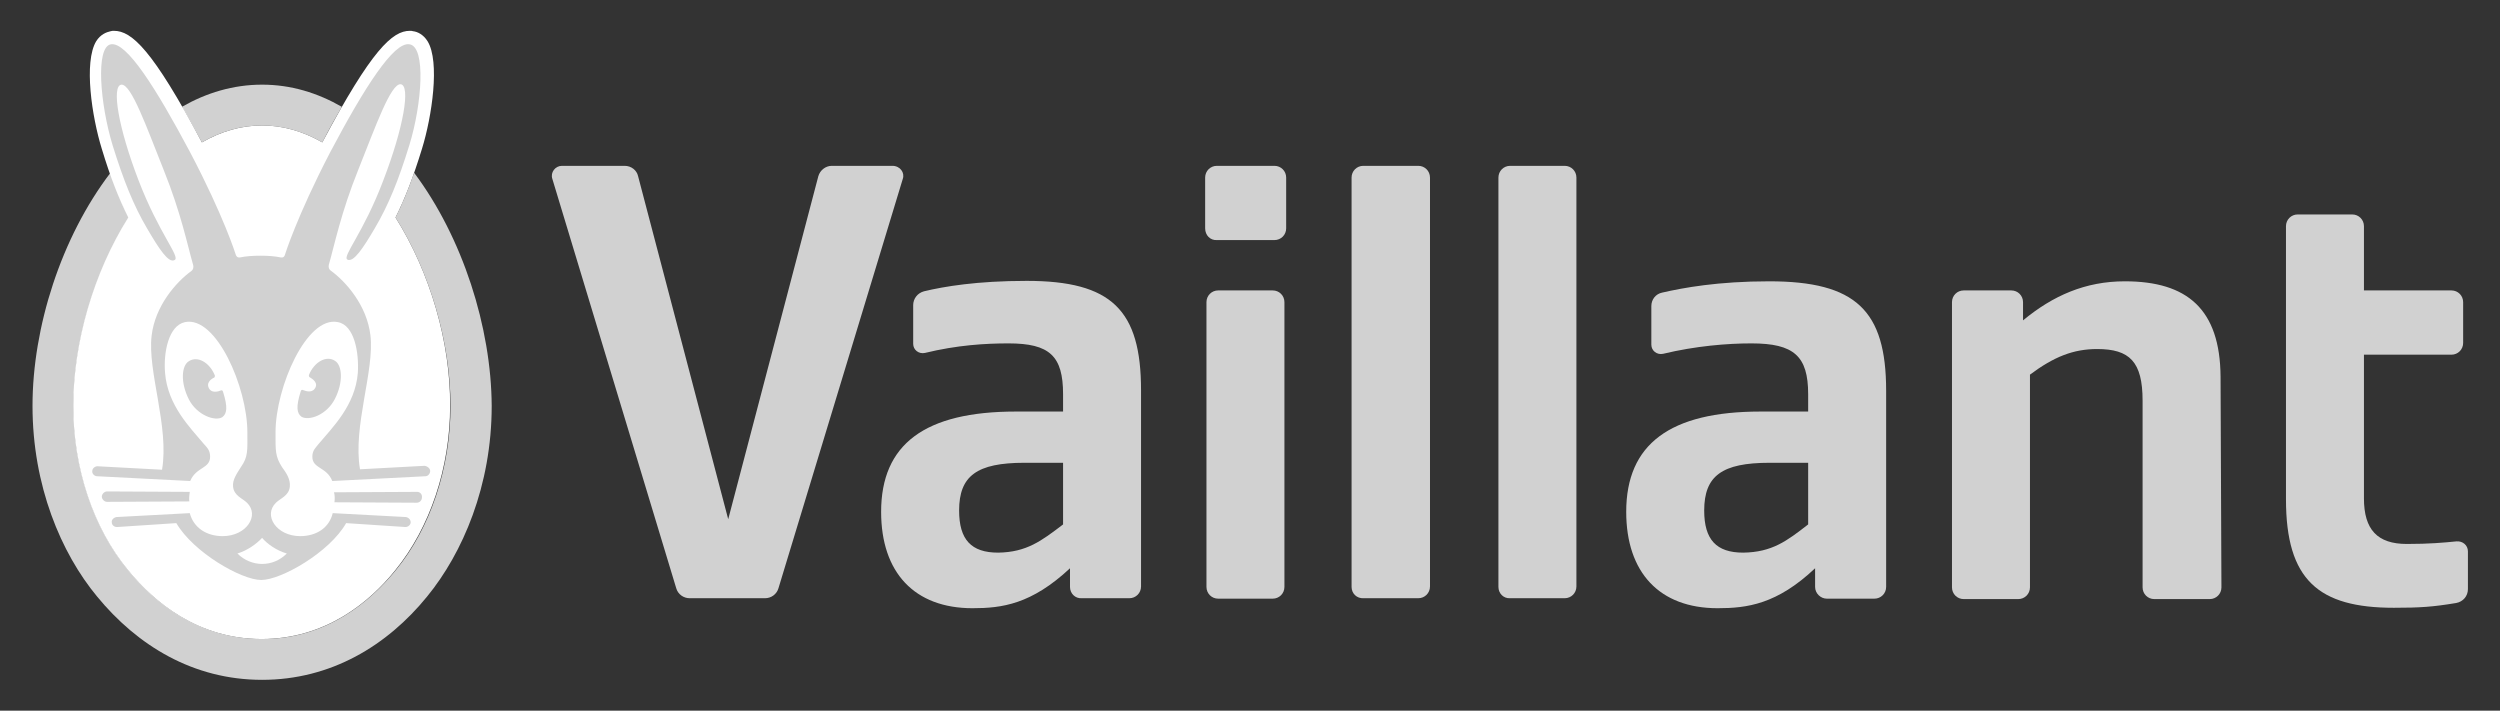
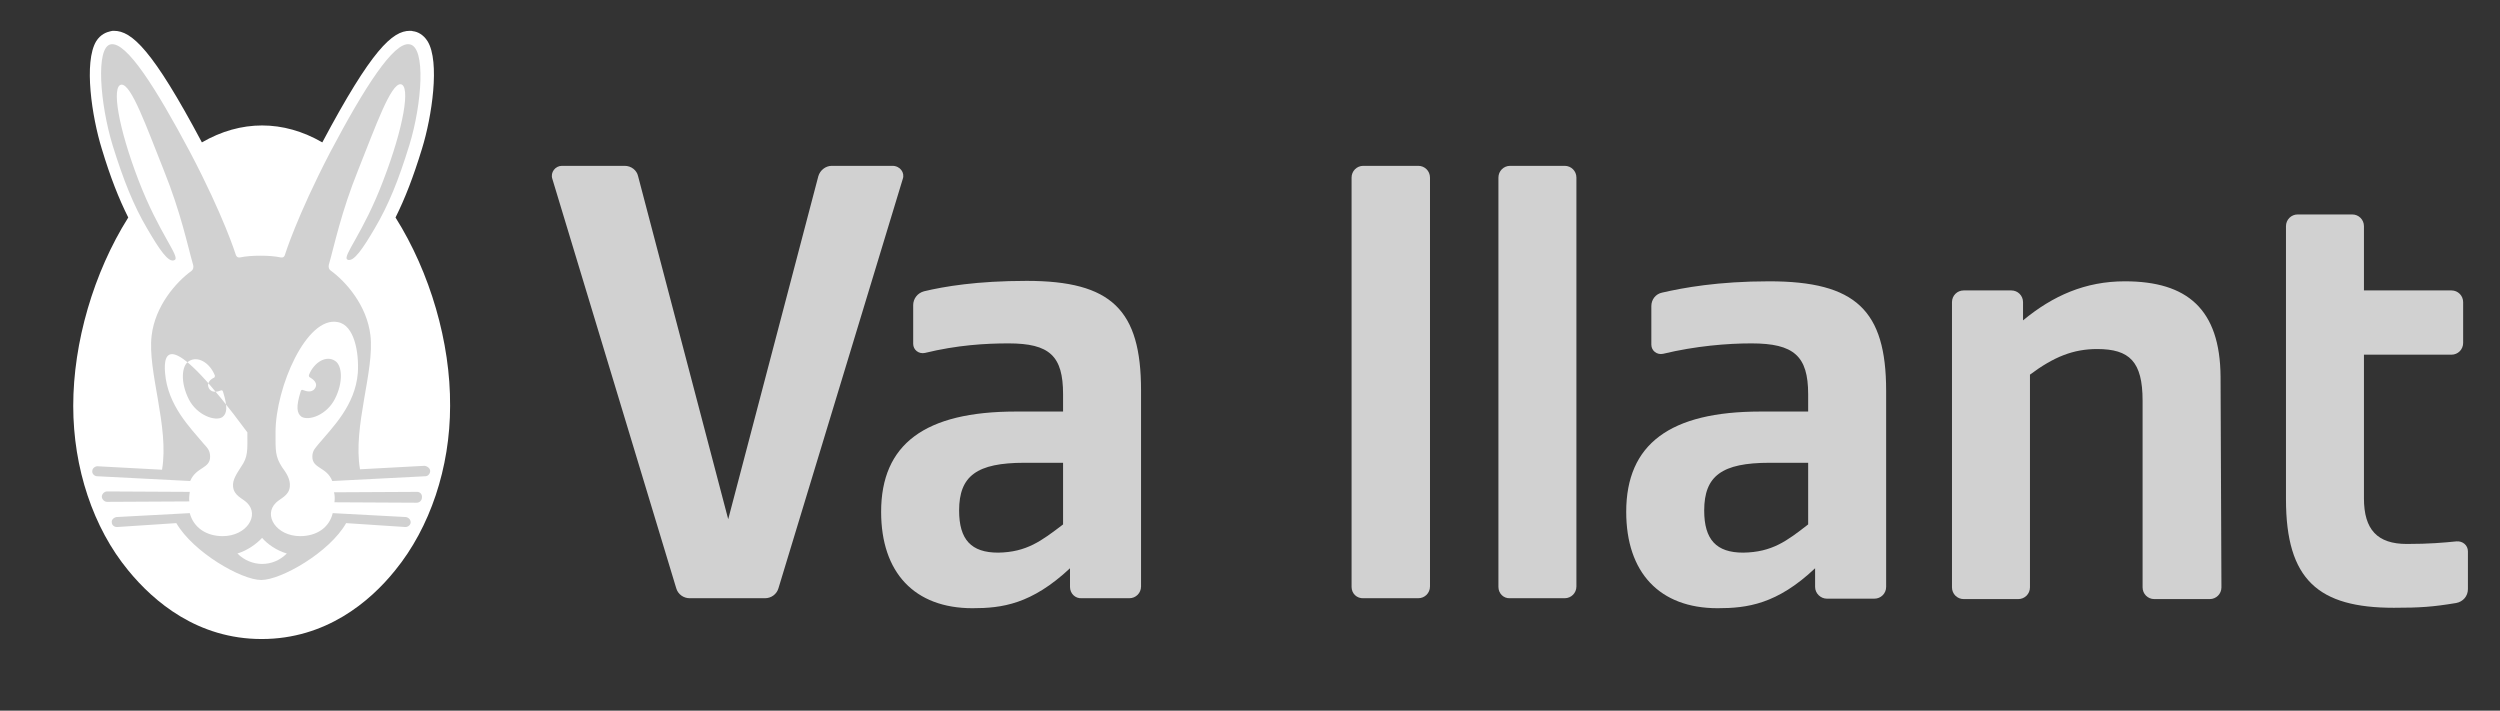
<svg xmlns="http://www.w3.org/2000/svg" width="197" height="56" viewBox="0 0 197 56" fill="none">
  <rect x="0" y="0" width="197" height="56" fill="#333333" stroke="none" />
  <path d="M83.77 41.325V36.467H80.732C76.977 36.467 75.578 37.493 75.578 40.23C75.578 42.522 76.533 43.548 78.65 43.548C80.903 43.514 82.063 42.624 83.77 41.325ZM84.316 46.251V44.78C81.278 47.619 78.957 47.927 76.636 47.927C72.061 47.927 69.433 45.122 69.433 40.332C69.433 34.996 72.881 32.43 80.049 32.43H83.77V31.062C83.77 28.051 82.712 27.059 79.469 27.059C77.626 27.059 75.407 27.196 72.881 27.812C72.403 27.915 71.959 27.573 71.959 27.094V24.049C71.959 23.536 72.3 23.091 72.812 22.954C74.383 22.578 76.977 22.133 80.903 22.133C87.593 22.133 89.914 24.425 89.914 30.754V46.216C89.914 46.73 89.505 47.14 88.993 47.14H85.238C84.726 47.174 84.316 46.764 84.316 46.251Z" fill="#D1D1D1" />
  <path d="M142.483 41.324V36.467H139.445C135.69 36.467 134.291 37.493 134.291 40.23C134.291 42.522 135.247 43.548 137.363 43.548C139.65 43.514 140.811 42.624 142.483 41.324ZM143.03 46.25V44.779C140.026 47.619 137.67 47.927 135.349 47.927C130.775 47.927 128.146 45.121 128.146 40.332C128.146 34.996 131.594 32.43 138.728 32.43H142.483V31.062C142.483 28.051 141.357 27.059 138.012 27.059C136.1 27.059 133.608 27.264 131.048 27.88C130.57 27.983 130.126 27.641 130.126 27.162V24.117C130.126 23.604 130.468 23.159 130.98 23.057C132.618 22.68 135.383 22.167 139.411 22.167C146.238 22.167 148.628 24.459 148.628 30.788V46.25C148.628 46.763 148.218 47.174 147.706 47.174H143.951C143.473 47.174 143.03 46.763 143.03 46.25Z" fill="#D1D1D1" />
  <path d="M188.635 47.893C182.695 47.893 180.135 45.703 180.135 39.34V17.823C180.135 17.31 180.544 16.899 181.056 16.899H185.357C185.87 16.899 186.279 17.31 186.279 17.823V22.886H193.175C193.687 22.886 194.096 23.297 194.096 23.81V27.025C194.096 27.538 193.687 27.949 193.175 27.949H186.279V39.272C186.279 41.735 187.337 42.864 189.659 42.864C191.434 42.864 192.56 42.761 193.584 42.659C194.062 42.624 194.472 42.967 194.472 43.446V46.422C194.472 46.969 194.096 47.414 193.55 47.516C191.707 47.824 190.683 47.893 188.635 47.893Z" fill="#D1D1D1" />
  <path d="M159.415 23.809V25.246C161.77 23.296 164.33 22.167 167.436 22.167C172.352 22.167 174.946 24.357 174.98 29.693L175.049 46.285C175.049 46.798 174.639 47.208 174.127 47.208H169.758C169.246 47.208 168.836 46.798 168.836 46.285V31.575C168.836 28.496 167.812 27.504 165.252 27.504C163.374 27.504 161.838 28.12 159.961 29.522V46.285C159.961 46.798 159.551 47.208 159.039 47.208H154.738C154.226 47.208 153.816 46.798 153.816 46.285V23.809C153.816 23.296 154.226 22.886 154.738 22.886H158.493C159.005 22.886 159.415 23.296 159.415 23.809Z" fill="#D1D1D1" />
  <path d="M118.076 46.251V13.992C118.076 13.479 118.486 13.068 118.998 13.068H123.299C123.811 13.068 124.221 13.479 124.221 13.992V46.216C124.221 46.73 123.811 47.14 123.299 47.14H118.998C118.486 47.174 118.076 46.764 118.076 46.251Z" fill="#D1D1D1" />
  <path d="M106.504 46.251V13.992C106.504 13.479 106.914 13.068 107.426 13.068H111.761C112.273 13.068 112.683 13.479 112.683 13.992V46.216C112.683 46.73 112.273 47.14 111.761 47.14H107.46C106.914 47.174 106.504 46.764 106.504 46.251Z" fill="#D1D1D1" />
-   <path d="M95.069 46.25V23.809C95.069 23.296 95.478 22.886 95.99 22.886H100.292C100.804 22.886 101.213 23.296 101.213 23.809V46.25C101.213 46.764 100.804 47.174 100.292 47.174H95.99C95.478 47.174 95.069 46.764 95.069 46.25Z" fill="#D1D1D1" />
-   <path d="M94.966 17.994V13.992C94.966 13.479 95.376 13.068 95.888 13.068H100.428C100.94 13.068 101.35 13.479 101.35 13.992V17.994C101.35 18.507 100.94 18.918 100.428 18.918H95.888C95.376 18.952 94.966 18.541 94.966 17.994Z" fill="#D1D1D1" />
  <path d="M71.14 14.094L61.343 46.353C61.206 46.832 60.763 47.14 60.285 47.14H54.345C53.867 47.14 53.423 46.832 53.287 46.353L43.524 14.094C43.353 13.581 43.763 13.068 44.275 13.068H49.225C49.737 13.068 50.181 13.41 50.283 13.889L57.383 40.914L64.483 13.889C64.62 13.41 65.064 13.068 65.542 13.068H70.32C70.935 13.068 71.31 13.615 71.14 14.094Z" fill="#D1D1D1" />
-   <path d="M14.339 8.416C16.25 7.321 18.367 6.671 20.654 6.671C22.941 6.671 25.023 7.321 26.935 8.416C26.457 9.237 25.945 10.16 25.399 11.221C23.863 10.331 22.258 9.887 20.654 9.887C19.015 9.887 17.445 10.331 15.909 11.221C15.329 10.16 14.817 9.237 14.339 8.416ZM32.635 13.615C32.157 14.984 31.68 16.113 31.168 17.139C33.898 21.483 35.503 26.991 35.503 31.985C35.503 36.843 33.932 41.598 31.168 44.951C29.154 47.414 25.706 50.356 20.654 50.356C15.602 50.356 12.154 47.414 10.14 44.951C7.375 41.564 5.805 36.843 5.805 31.985C5.805 26.991 7.443 21.483 10.174 17.139C9.628 16.113 9.184 14.95 8.706 13.615C4.815 18.712 2.562 25.794 2.562 31.985C2.562 38.28 4.815 43.582 7.648 47.003C10.823 50.869 15.226 53.571 20.654 53.571C26.081 53.571 30.519 50.869 33.659 47.003C36.459 43.582 38.746 38.28 38.746 31.985C38.712 25.794 36.459 18.712 32.635 13.615Z" fill="#D1D1D1" />
  <path d="M31.167 17.139C31.918 15.633 32.567 13.957 33.249 11.734C34.035 9.202 34.683 4.858 33.693 3.25C33.352 2.703 32.874 2.497 32.567 2.463C32.464 2.429 32.396 2.429 32.294 2.429C30.928 2.429 29.29 3.9 25.398 11.22C23.862 10.331 22.258 9.886 20.654 9.886C19.049 9.886 17.445 10.331 15.909 11.22C12.017 3.9 10.379 2.429 8.979 2.429C8.877 2.429 8.809 2.429 8.706 2.463C8.399 2.531 7.921 2.703 7.58 3.25C6.59 4.892 7.238 9.202 8.023 11.734C8.706 13.991 9.355 15.633 10.106 17.139C7.375 21.483 5.771 26.991 5.771 31.985C5.771 36.877 7.341 41.598 10.106 44.95C12.12 47.414 15.567 50.355 20.619 50.355C25.672 50.355 29.153 47.414 31.133 44.95C33.898 41.564 35.468 36.843 35.468 31.985C35.502 26.991 33.898 21.483 31.167 17.139Z" fill="white" />
-   <path d="M24.784 30.651C25.159 30.173 24.579 29.831 24.408 29.728C24.34 29.694 24.34 29.625 24.34 29.557C24.75 28.531 25.706 27.983 26.388 28.428C26.968 28.77 27.071 30.104 26.388 31.438C25.74 32.704 24.34 33.183 23.76 32.841C23.384 32.567 23.316 32.054 23.692 30.857C23.726 30.72 23.794 30.686 23.93 30.754C24.033 30.788 24.511 30.994 24.784 30.651ZM32.874 38.759L26.32 38.793C26.388 39.033 26.388 39.306 26.354 39.58L32.84 39.614C33.079 39.614 33.249 39.409 33.249 39.204C33.283 38.93 33.079 38.759 32.874 38.759ZM33.898 37.117C33.898 37.322 33.727 37.528 33.523 37.528L26.183 37.904C25.74 36.775 24.613 36.946 24.613 35.988C24.613 35.475 24.886 35.27 25.125 34.962C26.183 33.696 27.992 31.951 28.197 29.386C28.3 27.778 27.924 25.623 26.627 25.383C24.169 24.87 21.712 30.515 21.712 34.072C21.712 35.509 21.677 35.954 22.224 36.809C22.531 37.22 22.906 37.767 22.838 38.349C22.77 39.067 22.087 39.272 21.746 39.614C20.722 40.606 21.78 42.248 23.657 42.248C24.92 42.248 25.944 41.598 26.218 40.435L31.986 40.743C32.191 40.777 32.362 40.948 32.362 41.154C32.362 41.359 32.157 41.53 31.952 41.53L27.276 41.222C25.979 43.514 22.155 45.703 20.585 45.703C19.015 45.703 15.226 43.514 13.895 41.222L9.218 41.53C9.013 41.53 8.808 41.393 8.808 41.154C8.774 40.948 8.979 40.777 9.184 40.743L14.953 40.435C15.26 41.598 16.284 42.248 17.547 42.248C19.424 42.248 20.483 40.606 19.459 39.614C19.117 39.272 18.435 39.067 18.366 38.349C18.298 37.801 18.708 37.254 18.981 36.809C19.561 35.988 19.493 35.509 19.493 34.072C19.493 30.515 17.035 24.87 14.577 25.383C13.28 25.657 12.87 27.778 13.007 29.386C13.212 31.951 14.987 33.696 16.045 34.962C16.318 35.27 16.557 35.475 16.557 35.988C16.557 36.946 15.465 36.775 14.987 37.904L7.648 37.528C7.443 37.528 7.238 37.322 7.272 37.117C7.272 36.912 7.477 36.741 7.682 36.741L12.768 37.014C13.348 33.628 11.607 29.249 11.949 26.444C12.222 24.118 13.86 22.236 15.089 21.347C15.226 21.244 15.26 21.073 15.226 20.902C14.782 19.363 14.27 16.797 12.905 13.41C11.539 9.989 10.345 6.603 9.559 6.671C8.774 6.774 9.32 10.058 10.925 14.231C12.529 18.405 14.236 20.252 13.758 20.491C13.28 20.765 12.529 19.602 11.607 18.028C10.515 16.181 9.73 14.197 8.877 11.46C7.887 8.21 7.511 3.695 8.74 3.49C9.969 3.284 12.256 6.876 14.987 12.008C17.649 17.071 18.571 20.047 18.571 20.047C18.605 20.149 18.674 20.32 18.913 20.286C19.39 20.184 19.971 20.149 20.517 20.149C21.097 20.149 21.643 20.184 22.121 20.286C22.36 20.32 22.428 20.184 22.463 20.047C22.463 20.047 23.384 17.071 26.013 12.008C28.744 6.842 31.031 3.284 32.26 3.49C33.591 3.661 33.249 8.21 32.26 11.426C31.406 14.197 30.621 16.147 29.529 17.994C28.607 19.568 27.856 20.697 27.378 20.457C26.934 20.218 28.641 18.37 30.211 14.197C31.816 10.024 32.362 6.739 31.577 6.637C30.792 6.568 29.597 9.955 28.232 13.376C26.866 16.763 26.354 19.328 25.91 20.868C25.876 21.039 25.91 21.21 26.047 21.312C27.276 22.202 28.914 24.083 29.187 26.41C29.529 29.215 27.788 33.593 28.368 36.98L33.454 36.706C33.693 36.741 33.898 36.912 33.898 37.117ZM20.653 42.385C20.21 42.864 19.493 43.377 18.708 43.617C19.254 44.164 19.971 44.438 20.653 44.438C21.37 44.438 22.053 44.164 22.599 43.617C21.78 43.377 21.063 42.864 20.653 42.385ZM16.864 29.762C16.933 29.728 16.933 29.66 16.933 29.591C16.523 28.565 15.567 28.017 14.884 28.462C14.304 28.804 14.202 30.138 14.884 31.473C15.533 32.738 16.967 33.217 17.513 32.875C17.888 32.601 17.957 32.088 17.581 30.891C17.547 30.754 17.479 30.72 17.342 30.788C17.274 30.823 16.762 30.994 16.523 30.686C16.148 30.173 16.694 29.831 16.864 29.762ZM14.953 38.759L8.433 38.725C8.228 38.725 8.023 38.93 8.023 39.135C8.023 39.341 8.228 39.546 8.433 39.546L14.919 39.512C14.884 39.272 14.919 39.033 14.953 38.759Z" fill="#D1D1D1" />
+   <path d="M24.784 30.651C25.159 30.173 24.579 29.831 24.408 29.728C24.34 29.694 24.34 29.625 24.34 29.557C24.75 28.531 25.706 27.983 26.388 28.428C26.968 28.77 27.071 30.104 26.388 31.438C25.74 32.704 24.34 33.183 23.76 32.841C23.384 32.567 23.316 32.054 23.692 30.857C23.726 30.72 23.794 30.686 23.93 30.754C24.033 30.788 24.511 30.994 24.784 30.651ZM32.874 38.759L26.32 38.793C26.388 39.033 26.388 39.306 26.354 39.58L32.84 39.614C33.079 39.614 33.249 39.409 33.249 39.204C33.283 38.93 33.079 38.759 32.874 38.759ZM33.898 37.117C33.898 37.322 33.727 37.528 33.523 37.528L26.183 37.904C25.74 36.775 24.613 36.946 24.613 35.988C24.613 35.475 24.886 35.27 25.125 34.962C26.183 33.696 27.992 31.951 28.197 29.386C28.3 27.778 27.924 25.623 26.627 25.383C24.169 24.87 21.712 30.515 21.712 34.072C21.712 35.509 21.677 35.954 22.224 36.809C22.531 37.22 22.906 37.767 22.838 38.349C22.77 39.067 22.087 39.272 21.746 39.614C20.722 40.606 21.78 42.248 23.657 42.248C24.92 42.248 25.944 41.598 26.218 40.435L31.986 40.743C32.191 40.777 32.362 40.948 32.362 41.154C32.362 41.359 32.157 41.53 31.952 41.53L27.276 41.222C25.979 43.514 22.155 45.703 20.585 45.703C19.015 45.703 15.226 43.514 13.895 41.222L9.218 41.53C9.013 41.53 8.808 41.393 8.808 41.154C8.774 40.948 8.979 40.777 9.184 40.743L14.953 40.435C15.26 41.598 16.284 42.248 17.547 42.248C19.424 42.248 20.483 40.606 19.459 39.614C19.117 39.272 18.435 39.067 18.366 38.349C18.298 37.801 18.708 37.254 18.981 36.809C19.561 35.988 19.493 35.509 19.493 34.072C13.28 25.657 12.87 27.778 13.007 29.386C13.212 31.951 14.987 33.696 16.045 34.962C16.318 35.27 16.557 35.475 16.557 35.988C16.557 36.946 15.465 36.775 14.987 37.904L7.648 37.528C7.443 37.528 7.238 37.322 7.272 37.117C7.272 36.912 7.477 36.741 7.682 36.741L12.768 37.014C13.348 33.628 11.607 29.249 11.949 26.444C12.222 24.118 13.86 22.236 15.089 21.347C15.226 21.244 15.26 21.073 15.226 20.902C14.782 19.363 14.27 16.797 12.905 13.41C11.539 9.989 10.345 6.603 9.559 6.671C8.774 6.774 9.32 10.058 10.925 14.231C12.529 18.405 14.236 20.252 13.758 20.491C13.28 20.765 12.529 19.602 11.607 18.028C10.515 16.181 9.73 14.197 8.877 11.46C7.887 8.21 7.511 3.695 8.74 3.49C9.969 3.284 12.256 6.876 14.987 12.008C17.649 17.071 18.571 20.047 18.571 20.047C18.605 20.149 18.674 20.32 18.913 20.286C19.39 20.184 19.971 20.149 20.517 20.149C21.097 20.149 21.643 20.184 22.121 20.286C22.36 20.32 22.428 20.184 22.463 20.047C22.463 20.047 23.384 17.071 26.013 12.008C28.744 6.842 31.031 3.284 32.26 3.49C33.591 3.661 33.249 8.21 32.26 11.426C31.406 14.197 30.621 16.147 29.529 17.994C28.607 19.568 27.856 20.697 27.378 20.457C26.934 20.218 28.641 18.37 30.211 14.197C31.816 10.024 32.362 6.739 31.577 6.637C30.792 6.568 29.597 9.955 28.232 13.376C26.866 16.763 26.354 19.328 25.91 20.868C25.876 21.039 25.91 21.21 26.047 21.312C27.276 22.202 28.914 24.083 29.187 26.41C29.529 29.215 27.788 33.593 28.368 36.98L33.454 36.706C33.693 36.741 33.898 36.912 33.898 37.117ZM20.653 42.385C20.21 42.864 19.493 43.377 18.708 43.617C19.254 44.164 19.971 44.438 20.653 44.438C21.37 44.438 22.053 44.164 22.599 43.617C21.78 43.377 21.063 42.864 20.653 42.385ZM16.864 29.762C16.933 29.728 16.933 29.66 16.933 29.591C16.523 28.565 15.567 28.017 14.884 28.462C14.304 28.804 14.202 30.138 14.884 31.473C15.533 32.738 16.967 33.217 17.513 32.875C17.888 32.601 17.957 32.088 17.581 30.891C17.547 30.754 17.479 30.72 17.342 30.788C17.274 30.823 16.762 30.994 16.523 30.686C16.148 30.173 16.694 29.831 16.864 29.762ZM14.953 38.759L8.433 38.725C8.228 38.725 8.023 38.93 8.023 39.135C8.023 39.341 8.228 39.546 8.433 39.546L14.919 39.512C14.884 39.272 14.919 39.033 14.953 38.759Z" fill="#D1D1D1" />
</svg>